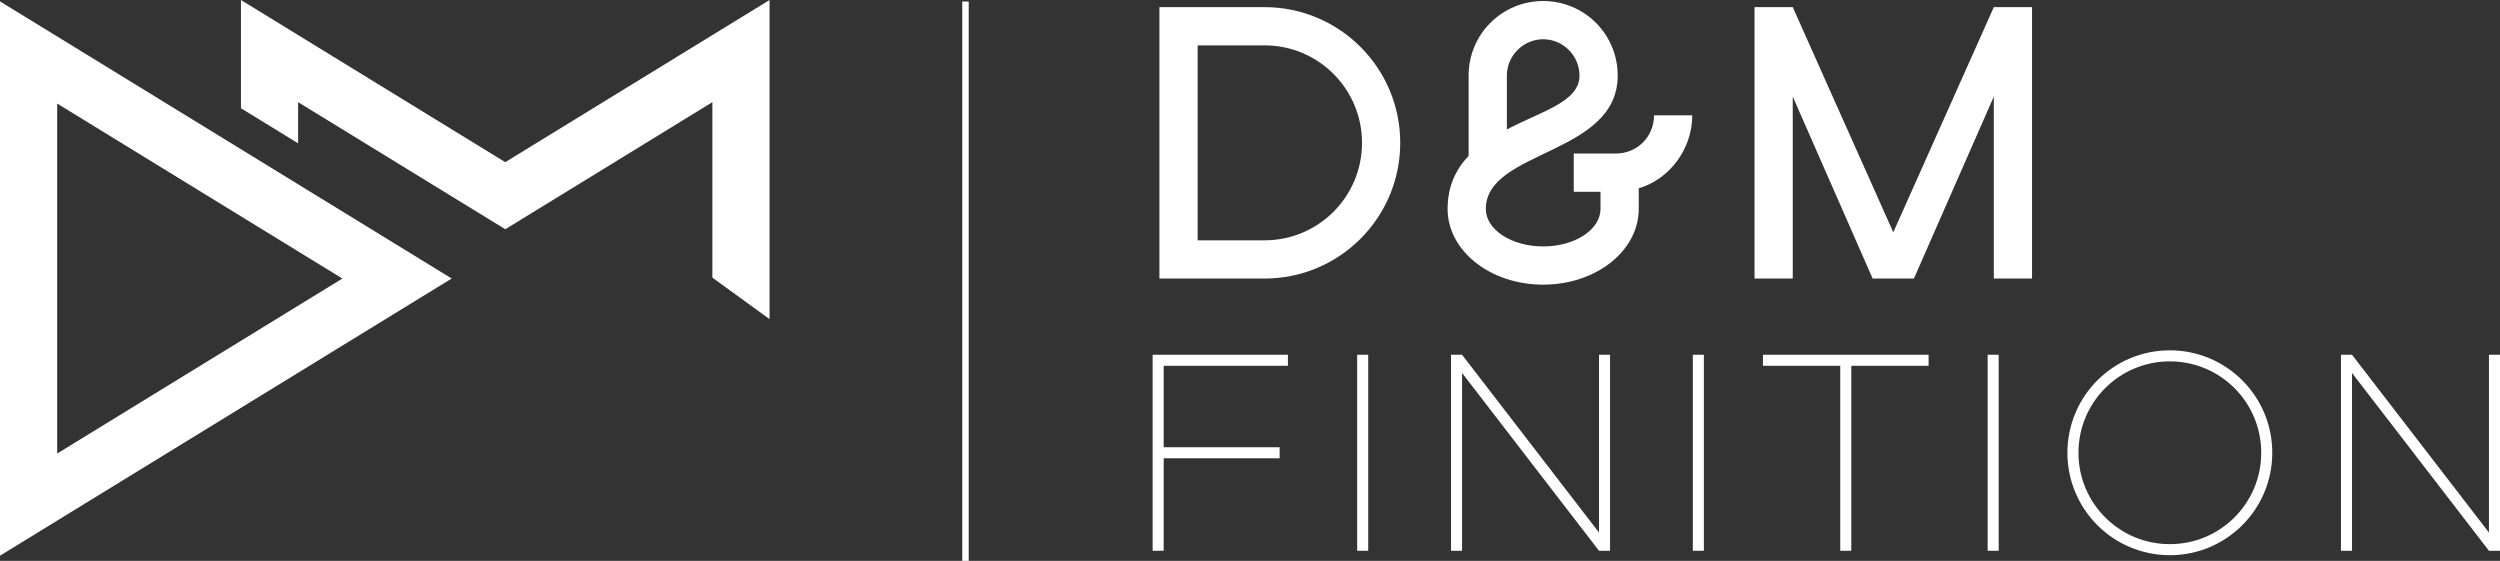
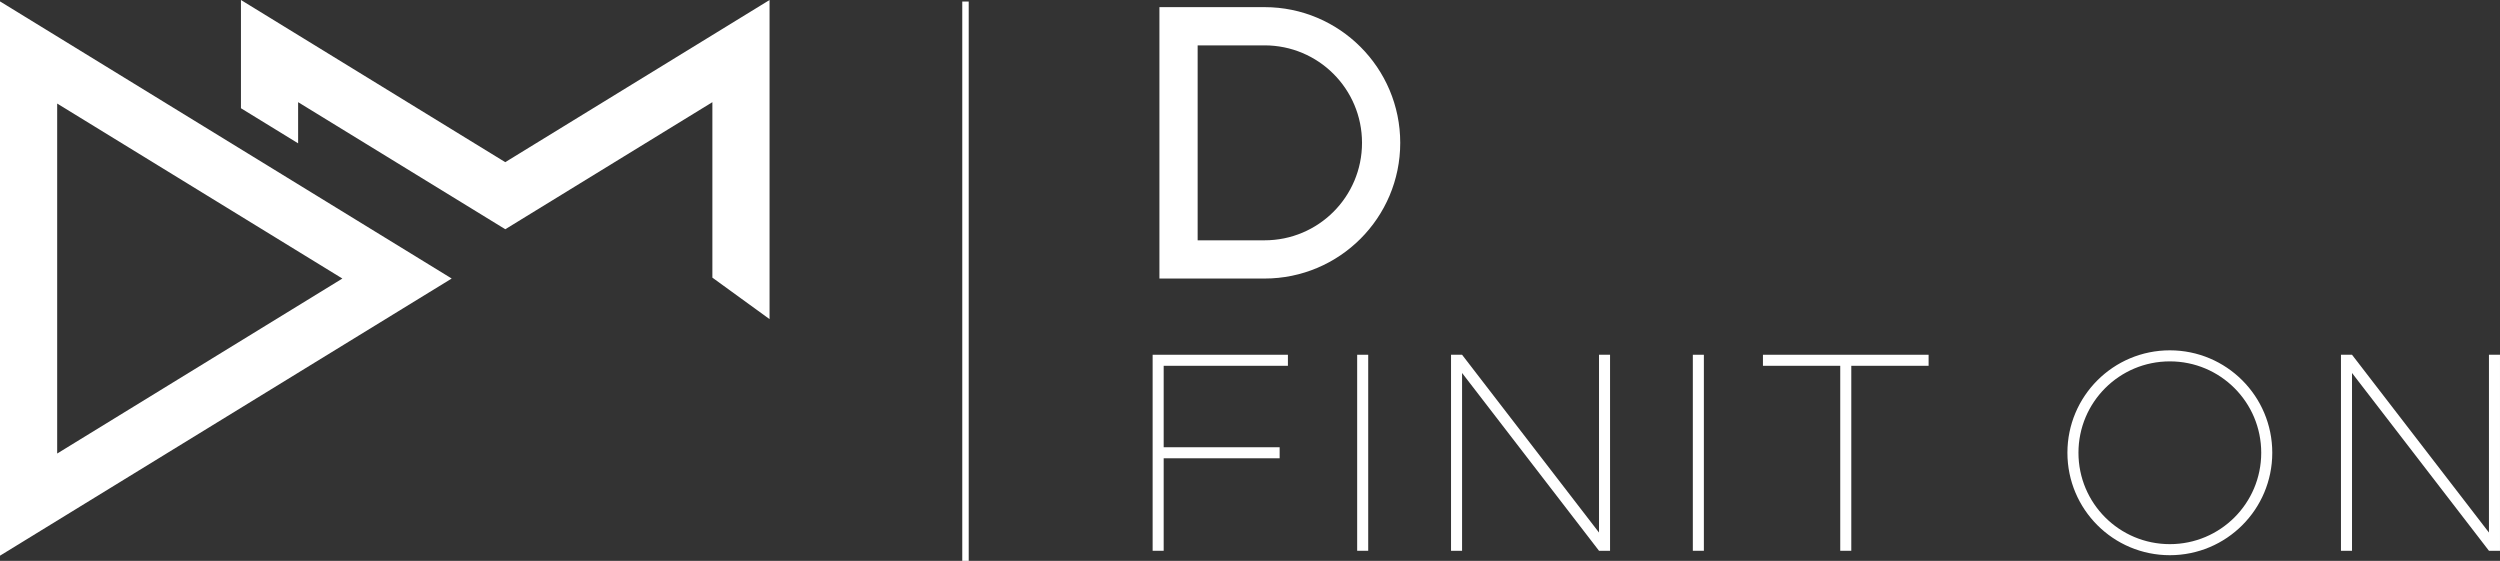
<svg xmlns="http://www.w3.org/2000/svg" version="1.1" id="Calque_1" x="0px" y="0px" width="348.93px" height="78.285px" viewBox="0 0 348.93 78.285" enable-background="new 0 0 348.93 78.285" xml:space="preserve">
  <rect x="0" y="0" width="348.93" height="78.285" fill="#333333" stroke="none" />
  <g>
    <g>
      <path fill="#FFFFFF" d="M161.823,0.996h14.671c10.457,0,18.94,8.483,18.94,18.941c0,10.457-8.483,18.94-18.94,18.94h-14.671V0.996    z M167.158,6.332v27.209h9.336c7.523,0,13.605-6.082,13.605-13.604c0-7.523-6.082-13.605-13.605-13.605H167.158z" />
-       <path fill="#FFFFFF" d="M219.652,21.43h5.868c2.987,0,5.335-2.348,5.335-5.335h5.336c0,4.695-3.148,8.91-7.47,10.19v2.881    c0,5.816-5.923,10.564-13.339,10.564c-7.415,0-13.338-4.748-13.338-10.564c0-3.201,1.174-5.548,2.935-7.416V10.547    c0-5.763,4.642-10.404,10.403-10.404c5.763,0,10.404,4.642,10.404,10.404c0,11.15-18.407,10.35-18.407,18.62    c0,2.881,3.575,5.229,8.003,5.229c4.43,0,8.004-2.347,8.004-5.229v-2.401h-3.734V21.43z M215.383,5.478    c-2.773,0-5.067,2.294-5.067,5.069v7.522c4.854-2.561,10.137-3.841,10.137-7.522C220.452,7.772,218.158,5.478,215.383,5.478z" />
-       <path fill="#FFFFFF" d="M250.217,13.48v25.396h-5.334V0.996h5.334l14.032,31.425l14.032-31.425h5.335v37.881h-5.335V13.48    L267.13,38.877h-5.762L250.217,13.48z" />
      <path fill="#FFFFFF" d="M179.757,49.514v1.541h-17.341v11.368h16.186v1.54h-16.186v12.91h-1.541V49.514H179.757z" />
      <path fill="#FFFFFF" d="M189.423,49.514h1.541v27.359h-1.541V49.514z" />
      <path fill="#FFFFFF" d="M204.064,52.057v24.816h-1.541V49.514h1.541l19.113,24.815V49.514h1.541v27.359h-1.541L204.064,52.057z" />
      <path fill="#FFFFFF" d="M236.272,49.514h1.54v27.359h-1.54V49.514z" />
      <path fill="#FFFFFF" d="M269.179,49.514v1.541h-10.79v25.818h-1.542V51.055h-10.789v-1.541H269.179z" />
-       <path fill="#FFFFFF" d="M277.419,49.514h1.541v27.359h-1.541V49.514z" />
+       <path fill="#FFFFFF" d="M277.419,49.514h1.541h-1.541V49.514z" />
      <path fill="#FFFFFF" d="M302.85,48.896c7.898,0,14.296,6.397,14.296,14.297S310.748,77.49,302.85,77.49    c-7.9,0-14.297-6.397-14.297-14.297S294.949,48.896,302.85,48.896z M302.85,75.947c7.051,0,12.754-5.701,12.754-12.754    c0-7.052-5.703-12.755-12.754-12.755c-7.053,0-12.755,5.703-12.755,12.755C290.095,70.246,295.797,75.947,302.85,75.947z" />
      <path fill="#FFFFFF" d="M328.275,52.057v24.816h-1.542V49.514h1.542l19.113,24.815V49.514h1.541v27.359h-1.541L328.275,52.057z" />
    </g>
    <rect x="134.306" y="0.213" fill="#FFFFFF" width="0.899" height="78.072" />
    <g>
      <polygon fill="#FFFFFF" points="70.519,22.634 33.63,0 33.63,15.107 41.609,20.005 41.609,14.26 70.525,31.995 99.428,14.26     99.428,38.75 107.408,44.541 107.408,0   " />
      <path fill="#FFFFFF" d="M0,0.195v3.96v69.442v3.961l3.376-2.071l56.589-34.724l3.079-1.887l-3.079-1.89L3.376,2.266L0,0.195z     M7.98,14.453l39.804,24.424L7.98,63.301V14.453z" />
    </g>
  </g>
</svg>